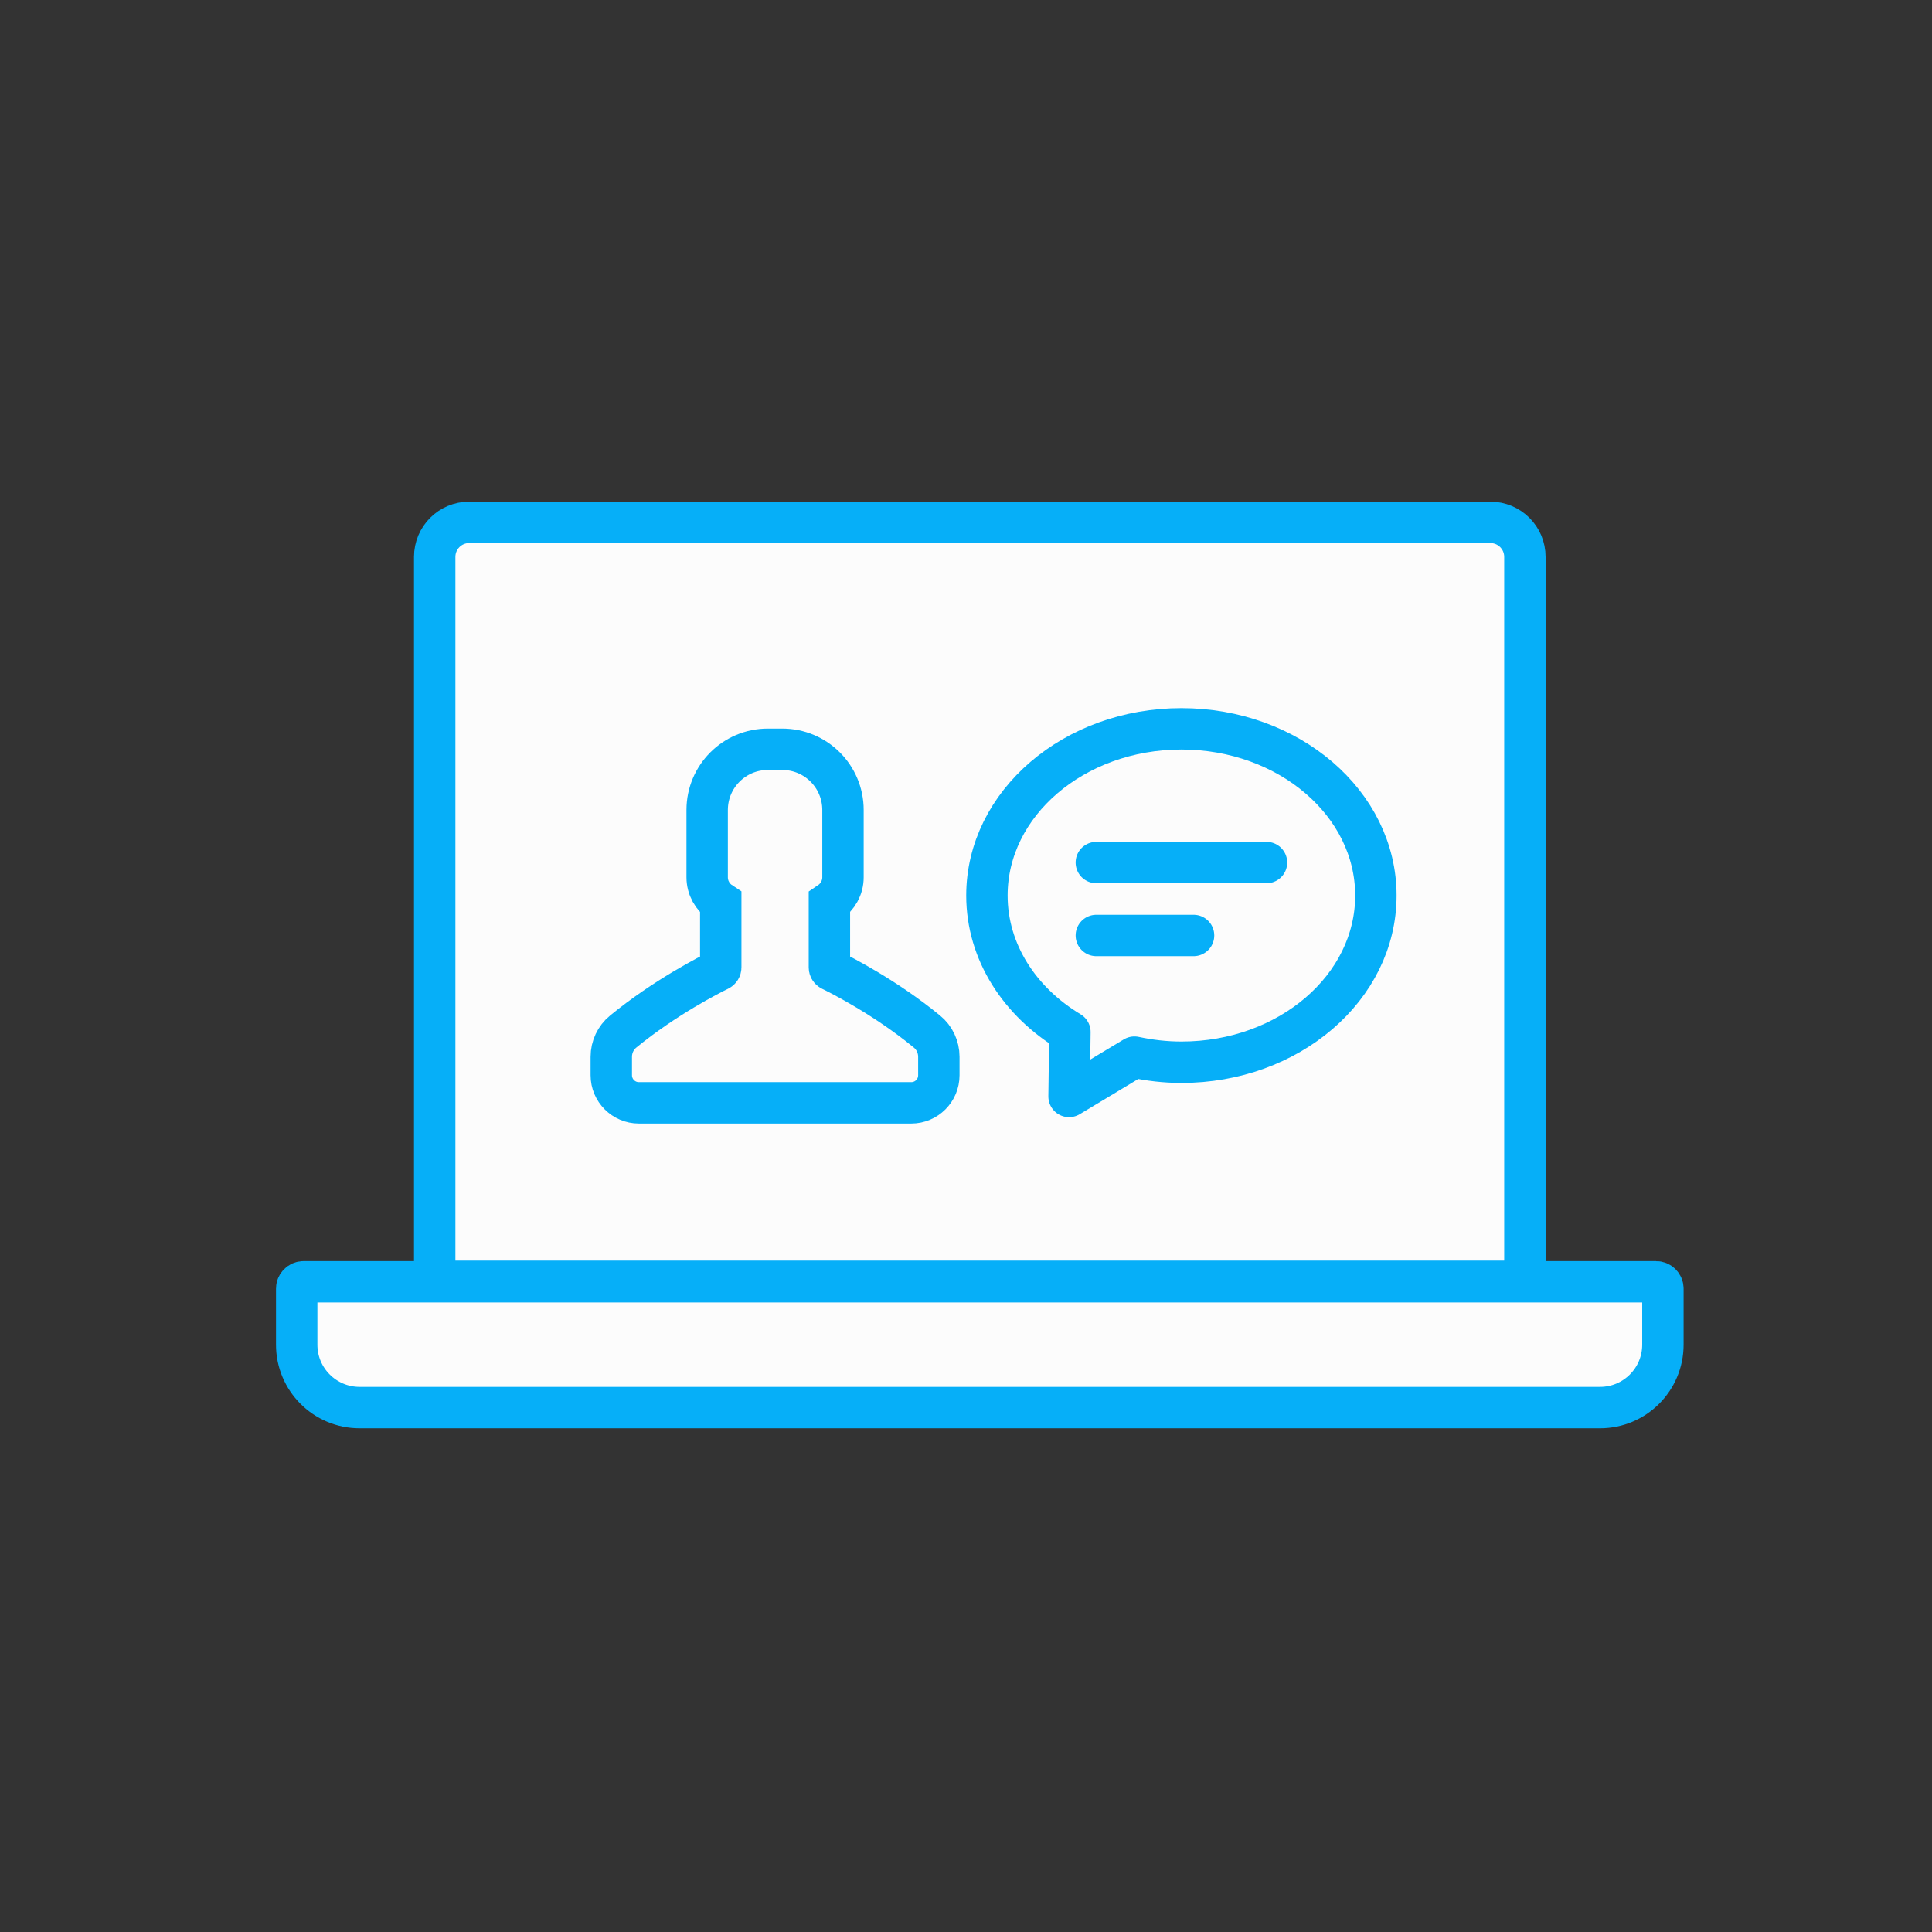
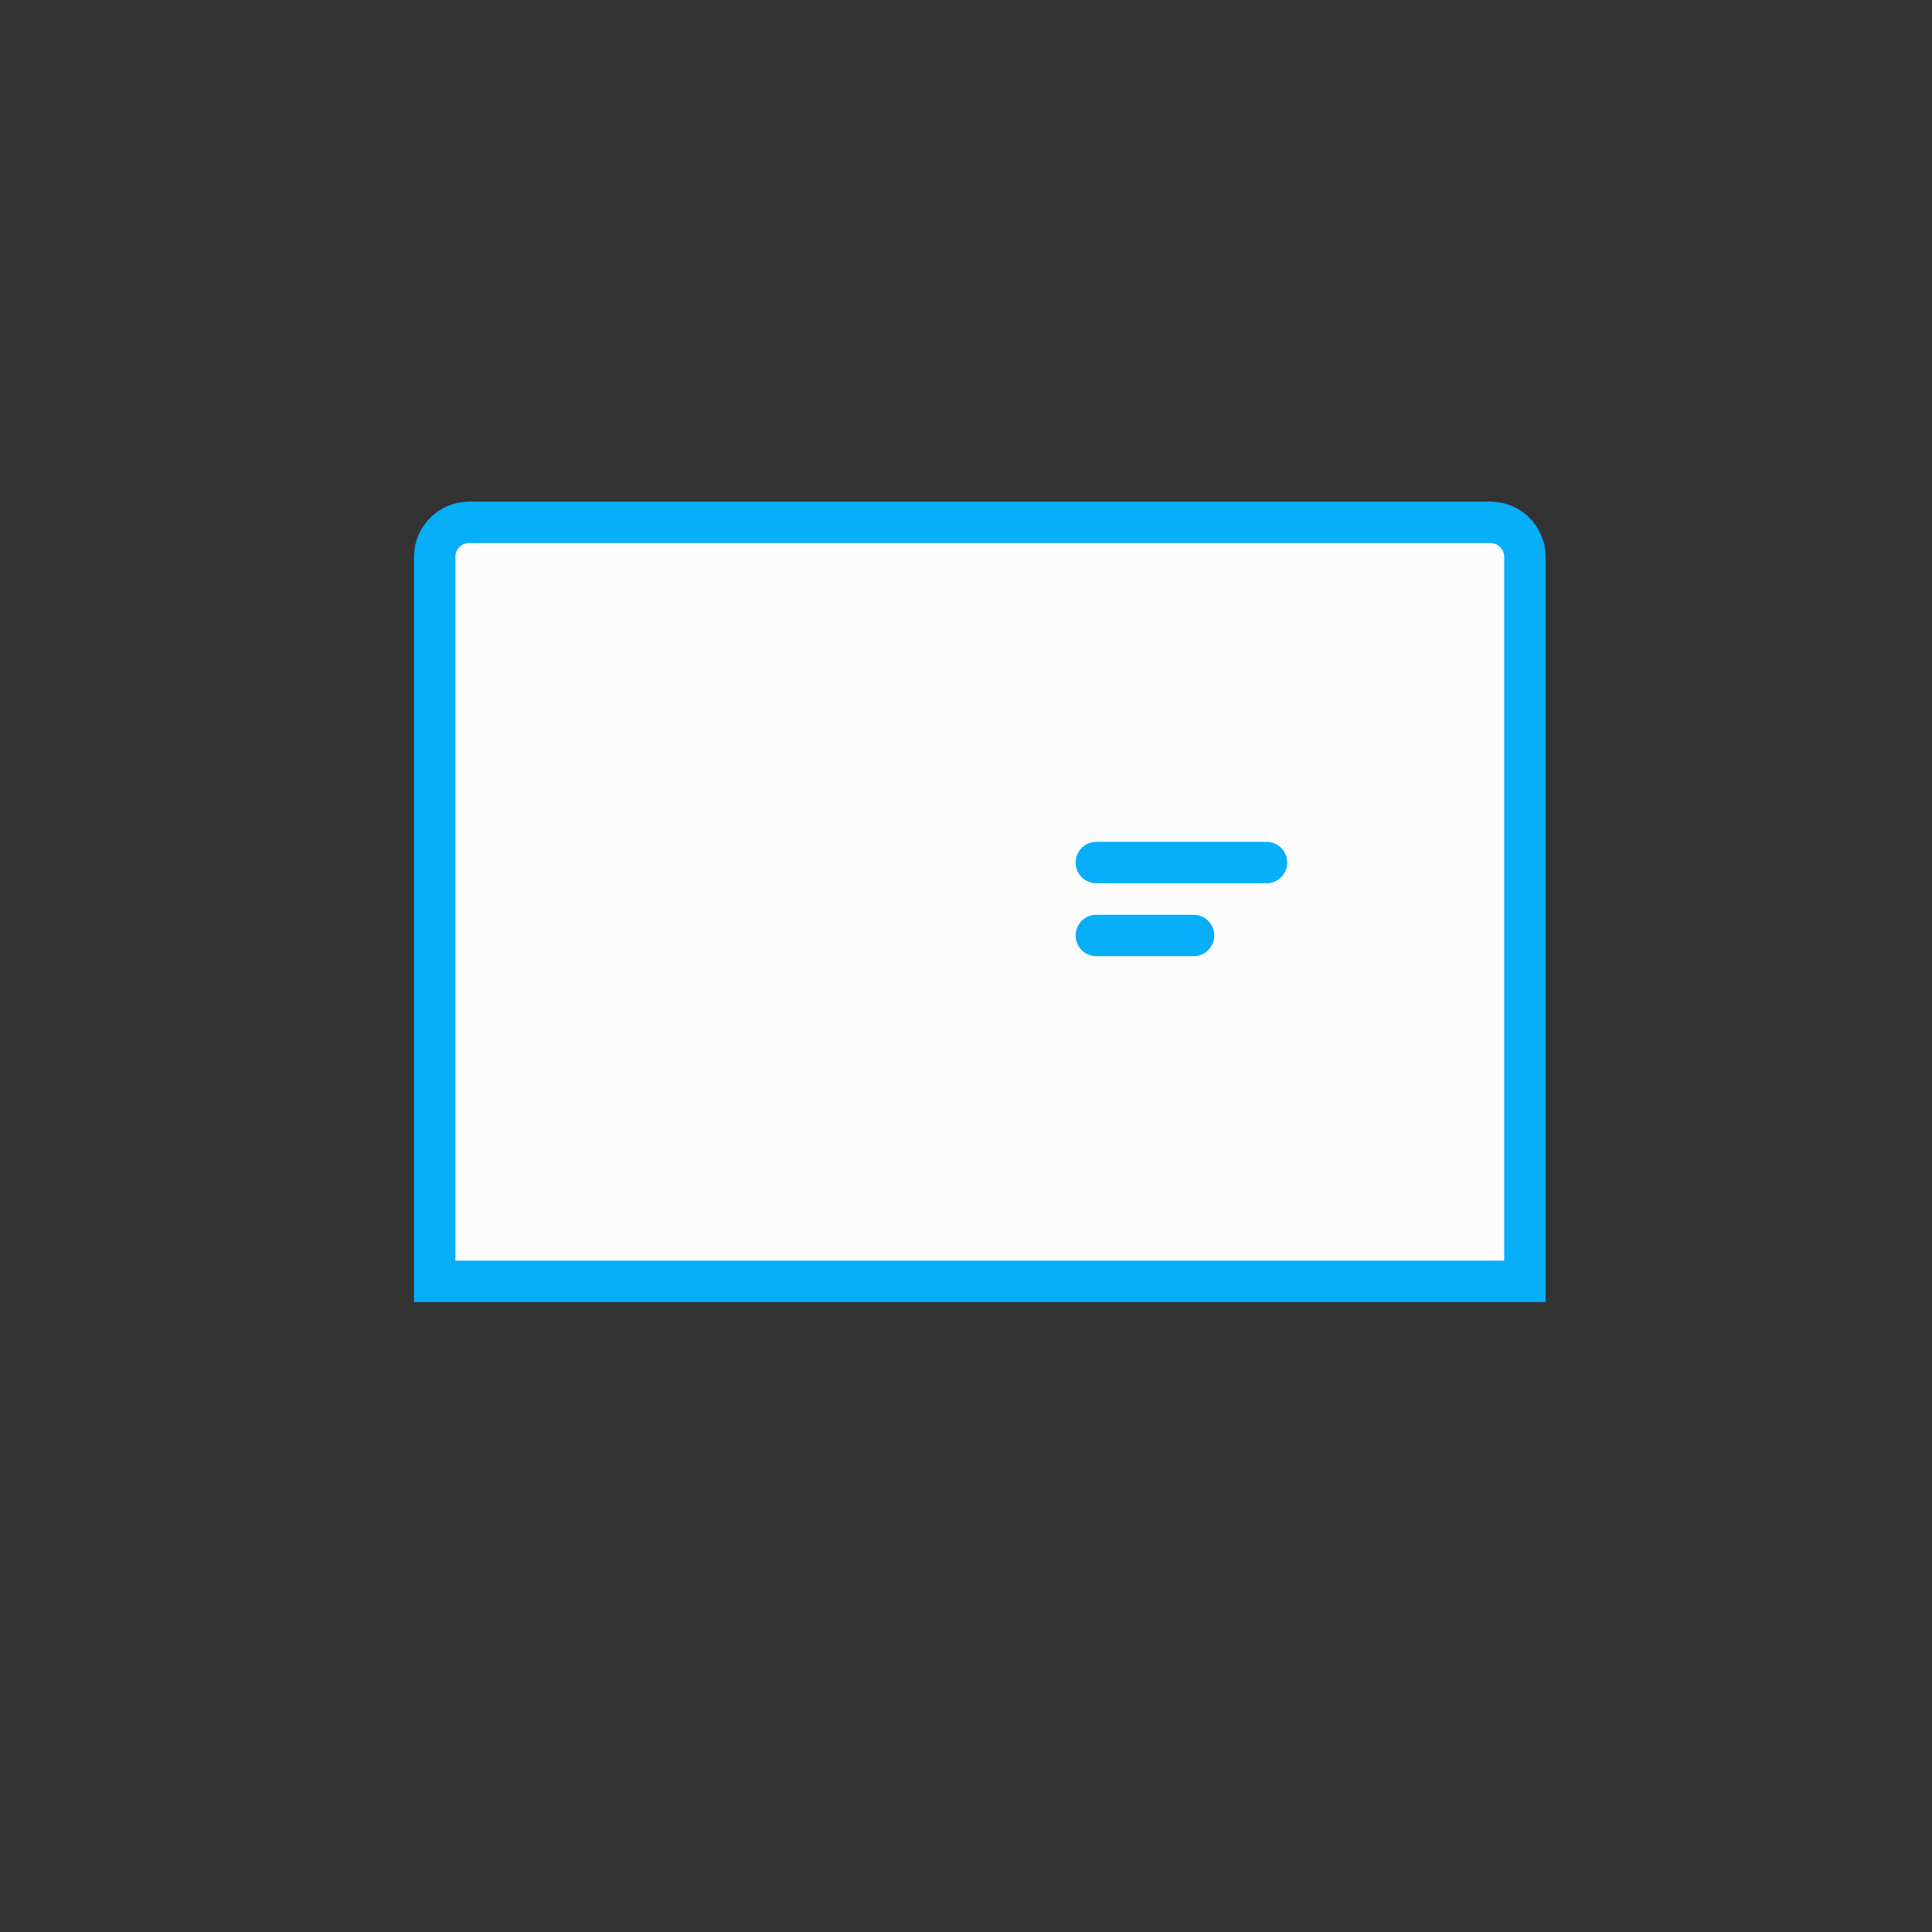
<svg xmlns="http://www.w3.org/2000/svg" width="70px" height="70px" viewBox="0 0 70 70" version="1.1">
  <rect x="0" y="0" width="70" height="70" fill="#333333" stroke="none" />
  <title>Icon</title>
  <desc>Created with Sketch.</desc>
  <g id="Icon" stroke="none" stroke-width="1" fill="none" fill-rule="evenodd">
    <g id="Group-9" stroke="#06AFF8" stroke-width="1.5">
      <g transform="translate(10, 18)">
        <path d="M5.75,28.426 L45.25,28.426 L45.25,2.176 C45.25,1.485 44.69,0.926 44,0.926 L7,0.926 C6.31,0.926 5.75,1.485 5.75,2.176 L5.75,28.426 Z" id="Rectangle" fill="#FCFCFC" />
-         <path d="M23.585,19.375 C22.073,18.132 20.445,17.311 20.111,17.149 C20.074,17.13 20.051,17.093 20.051,17.051 L20.051,14.7 C20.348,14.5 20.543,14.166 20.543,13.786 L20.543,11.347 C20.543,10.132 19.56,9.148 18.344,9.148 L18.085,9.148 L17.82,9.148 C16.605,9.148 15.622,10.132 15.622,11.347 L15.622,13.786 C15.622,14.166 15.817,14.505 16.114,14.7 L16.114,17.051 C16.114,17.093 16.09,17.13 16.053,17.149 C15.719,17.311 14.092,18.136 12.58,19.375 C12.306,19.597 12.148,19.936 12.148,20.288 L12.148,20.958 C12.148,21.51 12.596,21.958 13.148,21.958 L18.085,21.958 L18.085,21.958 L23.016,21.958 C23.569,21.958 24.016,21.51 24.016,20.958 L24.016,20.288 L24.016,20.288 C24.016,19.936 23.859,19.597 23.585,19.375 Z" id="Path" fill-rule="nonzero" />
        <g id="chat-comment-oval-speech-bubble-with-text-lines" transform="translate(25.758, 8.407)">
-           <path d="M7.047,12.08 C6.459,12.08 5.891,12.012 5.345,11.895 L2.976,13.32 L3.007,10.985 C1.191,9.893 0,8.087 0,6.04 C0,2.704 3.155,0 7.047,0 C10.939,0 14.093,2.704 14.093,6.04 C14.093,9.376 10.939,12.08 7.047,12.08 Z" id="Shape" stroke-linejoin="round" fill-rule="nonzero" />
          <path d="M3.964,4.845 L10.13,4.845" id="Path-4" stroke-linecap="round" />
          <path d="M3.964,7.487 L7.487,7.487" id="Path-4-Copy" stroke-linecap="round" />
        </g>
-         <path d="M1,28.442 C0.862,28.442 0.75,28.554 0.75,28.692 L0.75,30.721 C0.75,31.98 1.77,33 3.029,33 L47.971,33 C49.23,33 50.25,31.98 50.25,30.721 L50.25,28.692 C50.25,28.554 50.138,28.442 50,28.442 L1,28.442 Z" id="Rectangle" fill="#FCFCFC" />
      </g>
    </g>
  </g>
</svg>